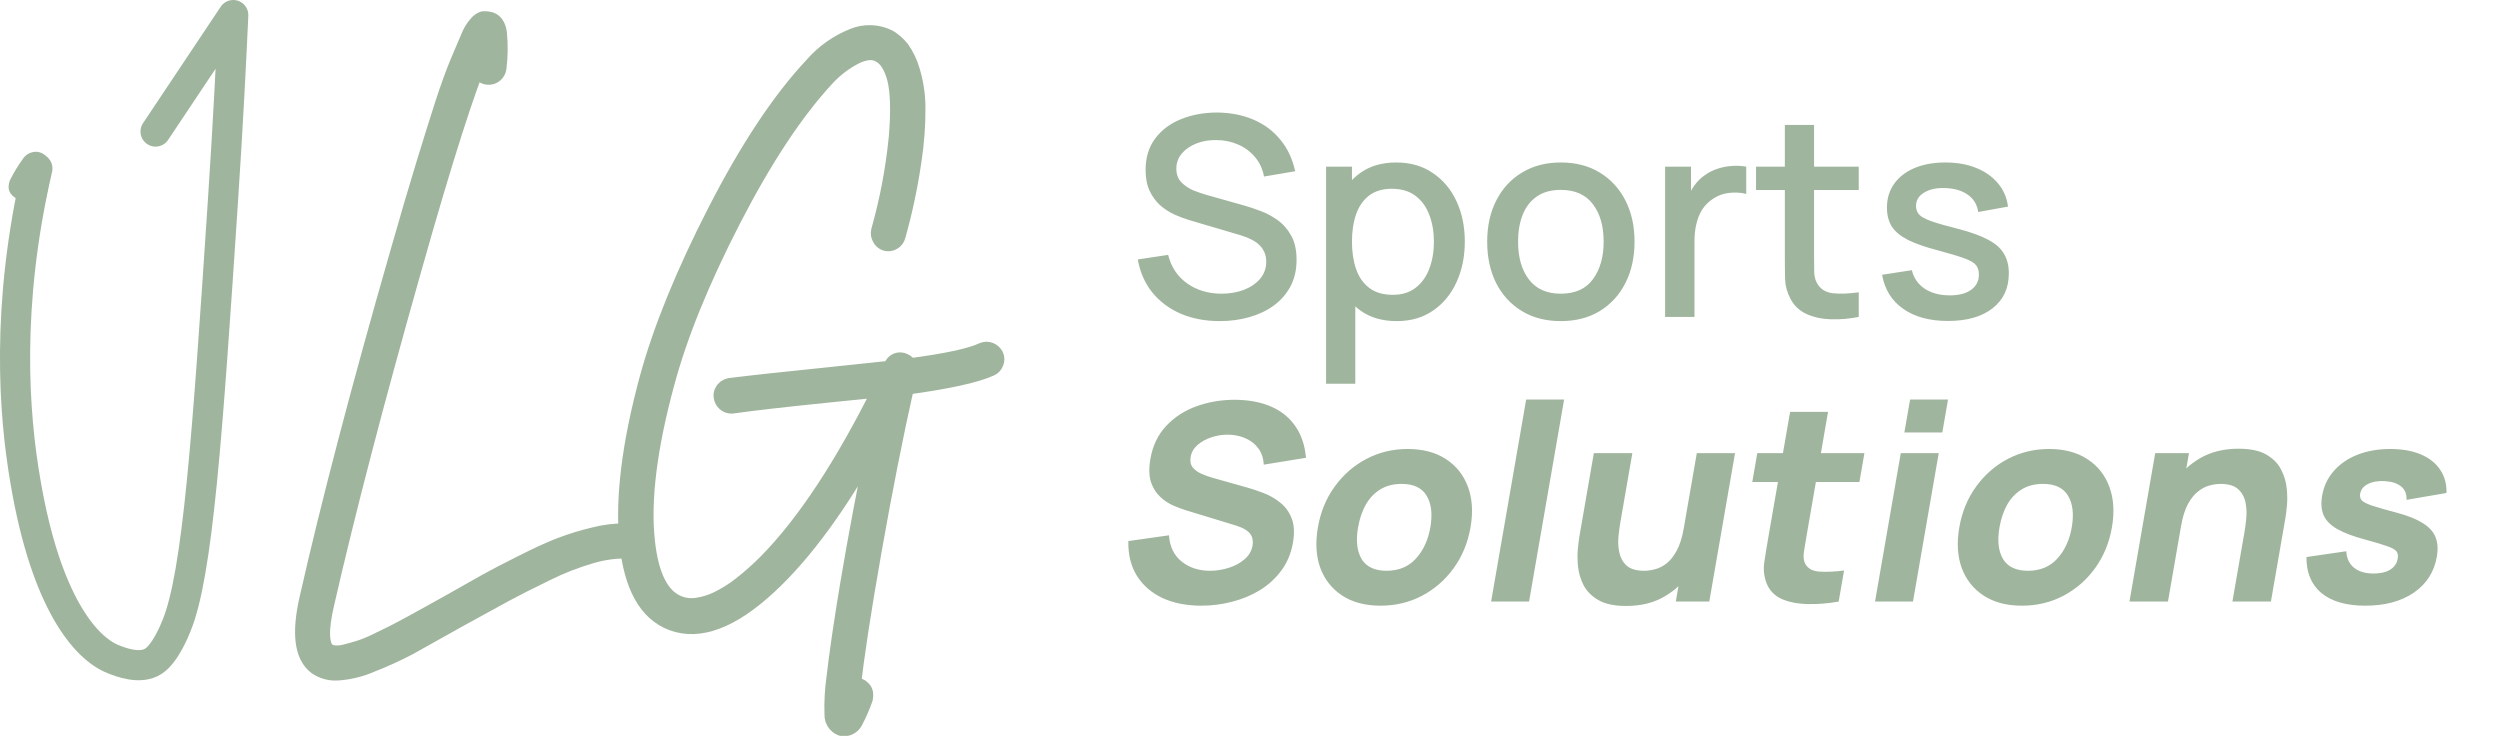
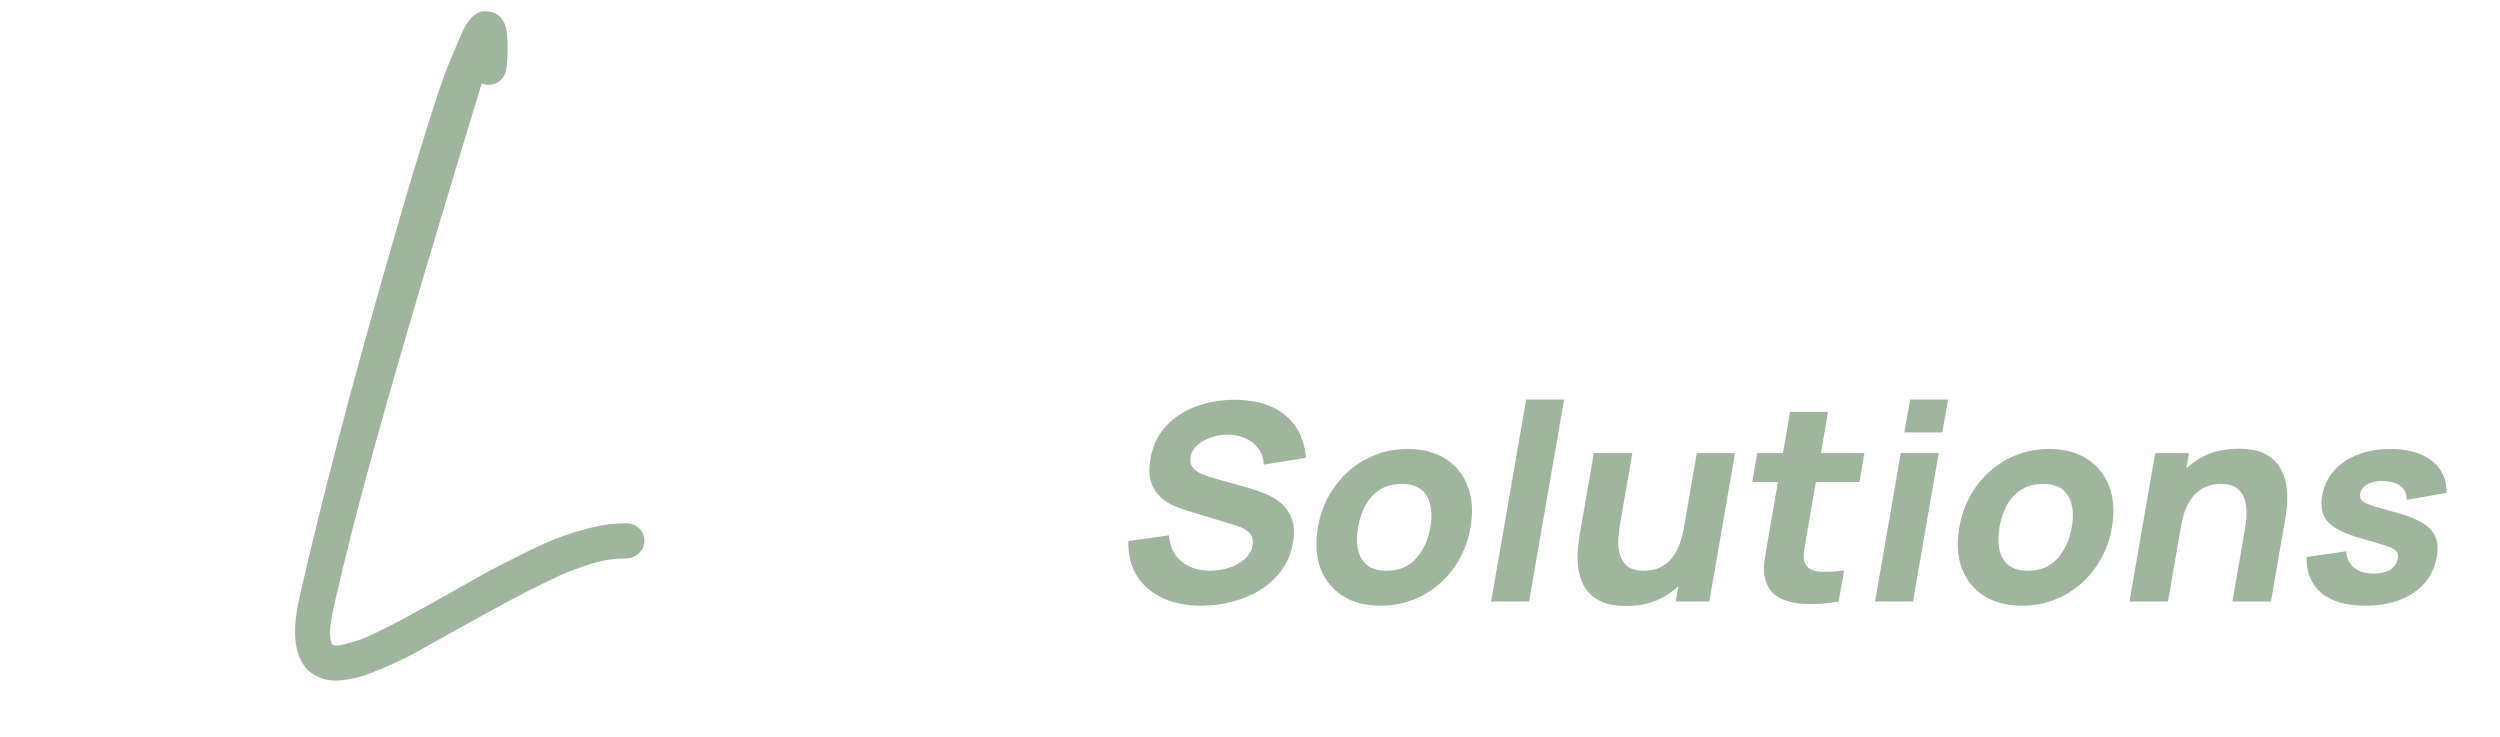
<svg xmlns="http://www.w3.org/2000/svg" width="539" height="159" viewBox="0 0 539 159" fill="none">
  <g clip-path="url(#clip0_0_3)">
    <path d="M259.018 130.586C255.81 130.586 253.009 130.033 250.614 128.926C248.243 127.8 246.405 126.2 245.1 124.125C243.819 122.031 243.208 119.542 243.268 116.657L252.026 115.413C252.202 117.863 253.118 119.749 254.773 121.073C256.429 122.397 258.459 123.059 260.866 123.059C262.209 123.059 263.548 122.851 264.884 122.436C266.219 122.021 267.358 121.409 268.3 120.599C269.263 119.789 269.847 118.791 270.053 117.606C270.128 117.171 270.13 116.756 270.058 116.361C270.01 115.946 269.866 115.561 269.627 115.205C269.388 114.85 269.015 114.514 268.508 114.198C268.022 113.882 267.38 113.595 266.582 113.338L255.899 110.078C255.098 109.841 254.173 109.505 253.126 109.071C252.098 108.636 251.133 108.014 250.231 107.204C249.329 106.394 248.642 105.327 248.17 104.003C247.721 102.66 247.673 100.97 248.026 98.936C248.523 96.071 249.668 93.69 251.461 91.793C253.254 89.897 255.454 88.484 258.061 87.556C260.668 86.627 263.454 86.173 266.419 86.192C269.399 86.232 271.979 86.736 274.157 87.704C276.335 88.672 278.055 90.085 279.317 91.942C280.583 93.779 281.335 96.031 281.574 98.698L272.474 100.18C272.393 98.797 272.004 97.632 271.306 96.683C270.608 95.735 269.701 95.014 268.583 94.52C267.486 94.026 266.289 93.759 264.992 93.72C263.716 93.68 262.472 93.858 261.261 94.253C260.073 94.629 259.054 95.182 258.205 95.913C257.377 96.644 256.875 97.513 256.7 98.521C256.539 99.449 256.698 100.21 257.177 100.803C257.659 101.375 258.31 101.84 259.131 102.195C259.951 102.551 260.802 102.847 261.684 103.084L268.854 105.1C269.925 105.396 271.1 105.791 272.378 106.285C273.659 106.759 274.846 107.431 275.938 108.3C277.054 109.15 277.891 110.276 278.45 111.679C279.029 113.081 279.131 114.86 278.758 117.013C278.36 119.305 277.521 121.31 276.24 123.029C274.983 124.728 273.435 126.141 271.595 127.267C269.759 128.373 267.75 129.203 265.569 129.756C263.408 130.309 261.224 130.586 259.018 130.586ZM297.632 130.586C294.364 130.586 291.621 129.865 289.405 128.423C287.189 126.98 285.609 124.995 284.664 122.466C283.742 119.917 283.568 116.993 284.14 113.694C284.719 110.355 285.93 107.421 287.772 104.892C289.618 102.344 291.897 100.358 294.611 98.936C297.324 97.513 300.284 96.802 303.493 96.802C306.761 96.802 309.504 97.523 311.72 98.965C313.956 100.407 315.545 102.403 316.486 104.951C317.431 107.48 317.617 110.394 317.045 113.694C316.469 117.013 315.259 119.947 313.413 122.496C311.591 125.024 309.311 127.01 306.575 128.452C303.861 129.875 300.881 130.586 297.632 130.586ZM298.938 123.059C301.565 123.059 303.671 122.189 305.256 120.451C306.864 118.692 307.906 116.44 308.383 113.694C308.876 110.849 308.609 108.577 307.58 106.878C306.571 105.179 304.774 104.329 302.187 104.329C300.402 104.329 298.87 104.724 297.59 105.515C296.31 106.305 295.268 107.401 294.463 108.804C293.678 110.207 293.125 111.837 292.802 113.694C292.305 116.559 292.561 118.841 293.57 120.54C294.602 122.219 296.391 123.059 298.938 123.059ZM321.485 129.697L329.042 86.133H337.223L329.666 129.697H321.485ZM350.61 130.645C348.064 130.645 346.062 130.22 344.605 129.371C343.148 128.521 342.082 127.445 341.406 126.141C340.75 124.837 340.353 123.483 340.215 122.081C340.081 120.658 340.075 119.364 340.197 118.198C340.319 117.033 340.426 116.183 340.519 115.65L343.634 97.691H351.935L349.314 112.805C349.187 113.536 349.064 114.474 348.945 115.62C348.83 116.746 348.884 117.882 349.106 119.028C349.329 120.174 349.844 121.132 350.653 121.903C351.482 122.673 352.768 123.059 354.513 123.059C355.215 123.059 355.985 122.95 356.825 122.733C357.665 122.515 358.489 122.1 359.297 121.488C360.108 120.856 360.839 119.937 361.49 118.732C362.163 117.507 362.671 115.907 363.014 113.931L367.326 116.124C366.887 118.653 365.955 121.024 364.528 123.236C363.101 125.449 361.217 127.237 358.875 128.6C356.553 129.964 353.798 130.645 350.61 130.645ZM361.302 129.697L363.142 119.087H362.12L365.831 97.691H374.073L368.521 129.697H361.302ZM396.417 129.697C394.099 130.112 391.863 130.29 389.708 130.23C387.569 130.191 385.707 129.825 384.123 129.134C382.562 128.423 381.476 127.287 380.864 125.726C380.316 124.264 380.152 122.782 380.372 121.28C380.596 119.759 380.874 118.04 381.206 116.124L385.946 88.8H394.127L389.47 115.65C389.254 116.894 389.068 118.021 388.914 119.028C388.782 120.016 388.856 120.806 389.134 121.399C389.661 122.525 390.707 123.138 392.274 123.236C393.841 123.335 395.61 123.256 397.579 122.999L396.417 129.697ZM377.79 103.914L378.87 97.691H401.969L400.89 103.914H377.79ZM410.581 93.246L411.815 86.133H419.996L418.762 93.246H410.581ZM404.258 129.697L409.81 97.691H417.991L412.439 129.697H404.258ZM435.92 130.586C432.651 130.586 429.909 129.865 427.693 128.423C425.476 126.98 423.896 124.995 422.951 122.466C422.03 119.917 421.855 116.993 422.427 113.694C423.007 110.355 424.217 107.421 426.06 104.892C427.905 102.344 430.185 100.358 432.898 98.936C435.611 97.513 438.572 96.802 441.78 96.802C445.049 96.802 447.791 97.523 450.007 98.965C452.243 100.407 453.832 102.403 454.774 104.951C455.719 107.48 455.905 110.394 455.333 113.694C454.757 117.013 453.546 119.947 451.7 122.496C449.878 125.024 447.599 127.01 444.862 128.452C442.149 129.875 439.168 130.586 435.92 130.586ZM437.225 123.059C439.852 123.059 441.958 122.189 443.543 120.451C445.151 118.692 446.194 116.44 446.67 113.694C447.164 110.849 446.896 108.577 445.867 106.878C444.859 105.179 443.061 104.329 440.474 104.329C438.69 104.329 437.157 104.724 435.877 105.515C434.597 106.305 433.555 107.401 432.75 108.804C431.965 110.207 431.412 111.837 431.09 113.694C430.593 116.559 430.849 118.841 431.857 120.54C432.889 122.219 434.679 123.059 437.225 123.059ZM481.308 129.697L483.93 114.583C484.057 113.852 484.178 112.923 484.293 111.797C484.411 110.651 484.36 109.505 484.137 108.36C483.915 107.214 483.389 106.255 482.561 105.485C481.752 104.714 480.475 104.329 478.731 104.329C478.029 104.329 477.258 104.438 476.418 104.655C475.578 104.872 474.753 105.297 473.941 105.929C473.133 106.542 472.394 107.451 471.724 108.656C471.074 109.861 470.575 111.461 470.229 113.457L465.918 111.264C466.356 108.735 467.289 106.364 468.715 104.151C470.142 101.939 472.016 100.151 474.338 98.787C476.68 97.424 479.445 96.743 482.633 96.743C485.18 96.743 487.182 97.167 488.638 98.017C490.095 98.866 491.152 99.943 491.808 101.247C492.484 102.551 492.889 103.914 493.023 105.337C493.161 106.739 493.169 108.024 493.047 109.189C492.925 110.355 492.817 111.204 492.725 111.738L489.61 129.697H481.308ZM459.111 129.697L464.663 97.691H471.942L470.101 108.3H471.124L467.412 129.697H459.111ZM509.953 130.586C505.862 130.586 502.711 129.677 500.5 127.859C498.312 126.022 497.237 123.434 497.275 120.095L505.853 118.85C505.933 120.352 506.481 121.527 507.497 122.377C508.533 123.227 509.953 123.651 511.757 123.651C513.241 123.651 514.432 123.375 515.33 122.822C516.232 122.249 516.77 121.458 516.945 120.451C517.054 119.818 516.981 119.315 516.726 118.939C516.473 118.544 515.818 118.159 514.76 117.784C513.723 117.408 512.084 116.914 509.844 116.302C507.314 115.63 505.329 114.879 503.888 114.049C502.448 113.22 501.477 112.232 500.974 111.086C500.474 109.92 500.366 108.518 500.651 106.878C501.007 104.823 501.847 103.045 503.17 101.543C504.497 100.022 506.193 98.856 508.259 98.046C510.347 97.217 512.705 96.802 515.332 96.802C517.879 96.802 520.068 97.187 521.899 97.957C523.731 98.728 525.124 99.825 526.081 101.247C527.057 102.67 527.518 104.349 527.463 106.285L518.844 107.767C518.909 106.581 518.551 105.643 517.768 104.951C516.986 104.26 515.833 103.855 514.31 103.736C512.823 103.638 511.576 103.835 510.567 104.329C509.579 104.823 509.005 105.534 508.844 106.463C508.748 107.016 508.858 107.48 509.174 107.856C509.51 108.231 510.255 108.616 511.409 109.011C512.584 109.407 514.38 109.92 516.797 110.553C519.153 111.185 521 111.926 522.337 112.775C523.697 113.605 524.615 114.613 525.091 115.798C525.57 116.964 525.666 118.376 525.378 120.036C524.809 123.315 523.159 125.894 520.427 127.771C517.695 129.647 514.204 130.586 509.953 130.586Z" fill="#A0B59D" />
-     <path d="M135.16 114.83C135.396 114.826 135.63 114.87 135.848 114.959C136.067 115.049 136.265 115.182 136.43 115.35C136.6 115.514 136.734 115.712 136.824 115.93C136.913 116.149 136.956 116.384 136.95 116.62C136.95 116.938 136.852 117.249 136.67 117.51C136.491 117.785 136.247 118.012 135.96 118.17C135.69 118.327 135.383 118.41 135.07 118.41C132.477 118.386 129.895 118.75 127.41 119.49C124.06 120.464 120.803 121.735 117.68 123.29C114.04 125.05 111.04 126.57 108.68 127.85C106.32 129.13 103.03 130.933 98.81 133.26C94.037 135.927 90.463 137.927 88.09 139.26C85.466 140.641 82.765 141.869 80 142.94C77.651 143.98 75.134 144.586 72.57 144.73C71.064 144.786 69.581 144.355 68.34 143.5C65.46 141.313 64.863 136.52 66.55 129.12C71.217 108.5 77.737 83.623 86.11 54.49C88.11 47.47 89.943 41.233 91.61 35.78C93.277 30.327 94.683 25.83 95.83 22.29C96.99 18.75 98.073 15.773 99.08 13.36C100.087 10.947 100.853 9.147 101.38 7.96C101.761 6.992 102.309 6.098 103 5.32C103.321 4.921 103.742 4.614 104.22 4.43C104.554 4.408 104.89 4.425 105.22 4.48C106.35 4.6 107.04 5.48 107.29 7.11C107.538 9.612 107.508 12.134 107.2 14.63C107.144 15.106 106.907 15.542 106.54 15.85C106.359 16.005 106.149 16.123 105.923 16.197C105.696 16.27 105.458 16.299 105.22 16.28C104.732 16.248 104.275 16.026 103.95 15.66C103.786 15.487 103.663 15.28 103.59 15.053C103.517 14.826 103.497 14.586 103.53 14.35C103.65 13.22 103.75 12.19 103.81 11.25C100.55 18.697 95.55 34.363 88.81 58.25C80.81 86.51 74.577 110.417 70.11 129.97C68.73 135.803 68.853 139.343 70.48 140.59C70.983 140.924 71.567 141.117 72.17 141.15C73.013 141.201 73.859 141.106 74.67 140.87C75.67 140.62 76.59 140.36 77.53 140.07C78.753 139.673 79.946 139.188 81.1 138.62C82.54 137.93 83.77 137.33 84.77 136.83C85.77 136.33 87.13 135.61 88.86 134.67C90.59 133.73 91.86 132.99 92.86 132.46C93.86 131.93 95.18 131.16 97 130.16C100.513 128.16 103.18 126.653 105 125.64C106.82 124.627 109.387 123.293 112.7 121.64C115.99 119.98 118.7 118.72 120.93 117.88C123.275 116.986 125.677 116.248 128.12 115.67C130.419 115.079 132.786 114.796 135.16 114.83Z" fill="#A0B59D" stroke="#A0B59D" stroke-width="4" stroke-linecap="round" stroke-linejoin="round" />
-     <path d="M213.4 75.82C213.834 76.006 214.188 76.338 214.4 76.76C214.499 76.975 214.55 77.209 214.55 77.445C214.55 77.681 214.499 77.915 214.4 78.13C214.324 78.354 214.2 78.559 214.038 78.732C213.876 78.904 213.679 79.04 213.46 79.13C210.273 80.577 204.163 81.91 195.13 83.13C192.75 93.723 190.4 105.6 188.08 118.76C185.76 131.92 184.257 141.757 183.57 148.27C183.799 148.148 184.051 148.077 184.31 148.061C184.569 148.045 184.828 148.086 185.07 148.18C185.379 148.298 185.654 148.49 185.87 148.74C186.077 148.961 186.21 149.24 186.25 149.54C186.282 149.874 186.265 150.211 186.2 150.54C185.634 152.173 184.945 153.761 184.14 155.29C183.96 155.698 183.672 156.048 183.307 156.304C182.942 156.56 182.515 156.71 182.07 156.74C181.847 156.736 181.626 156.706 181.41 156.65C180.911 156.442 180.486 156.089 180.192 155.635C179.897 155.182 179.747 154.65 179.76 154.11C179.663 151.436 179.807 148.758 180.19 146.11C180.75 141.163 181.72 134.52 183.1 126.18C184.92 115.34 186.99 104.407 189.31 93.38C181.31 108.047 173.367 119.013 165.48 126.28C157.593 133.547 150.777 136.117 145.03 133.99C139.637 131.99 136.473 126.303 135.54 116.93C134.607 107.557 136.047 95.82 139.86 81.72C142.74 71.127 147.643 59.08 154.57 45.58C161.497 32.08 168.437 21.63 175.39 14.23C177.728 11.537 180.677 9.442 183.99 8.12C185.196 7.614 186.499 7.376 187.806 7.425C189.113 7.473 190.394 7.806 191.56 8.4C192.549 9.012 193.426 9.79 194.15 10.7C195.142 12.119 195.889 13.694 196.36 15.36C197.099 17.831 197.492 20.392 197.53 22.97C197.557 26.873 197.272 30.772 196.68 34.63C195.892 40.089 194.747 45.491 193.25 50.8C193.198 51.036 193.096 51.258 192.951 51.451C192.807 51.644 192.622 51.804 192.41 51.92C192.207 52.045 191.981 52.127 191.745 52.16C191.509 52.192 191.269 52.175 191.04 52.11C190.812 52.041 190.601 51.924 190.422 51.767C190.243 51.61 190.099 51.417 190 51.2C189.753 50.773 189.685 50.267 189.81 49.79C191.674 43.193 192.949 36.443 193.62 29.62C194.093 23.887 193.97 19.643 193.25 16.89C192.52 14.13 191.38 12.34 189.81 11.53C188.44 10.71 186.7 10.78 184.6 11.72C182.137 12.928 179.919 14.583 178.06 16.6C171.353 23.813 164.6 34.013 157.8 47.2C151 60.387 146.207 72.183 143.42 82.59C139.66 96.437 138.25 107.77 139.19 116.59C140.003 124.423 142.417 129.06 146.43 130.5C147.66 130.952 148.985 131.083 150.28 130.88C151.863 130.646 153.401 130.171 154.84 129.47C156.644 128.59 158.347 127.517 159.92 126.27C161.854 124.757 163.691 123.123 165.42 121.38C173.693 112.987 181.997 100.393 190.33 83.6C187.757 83.853 183.757 84.26 178.33 84.82C169.063 85.76 162.233 86.543 157.84 87.17H157.65C157.214 87.17 156.795 87.002 156.48 86.7C156.144 86.412 155.927 86.009 155.87 85.57C155.805 85.255 155.837 84.927 155.96 84.63C156.076 84.334 156.269 84.075 156.52 83.88C156.773 83.694 157.063 83.564 157.37 83.5C161.817 82.94 168.68 82.19 177.96 81.25L192.25 79.74C192.264 79.626 192.294 79.515 192.34 79.41C192.382 79.289 192.446 79.177 192.53 79.08C192.6 78.859 192.718 78.656 192.875 78.485C193.032 78.314 193.224 78.179 193.438 78.09C193.652 78 193.883 77.958 194.114 77.967C194.346 77.976 194.573 78.035 194.78 78.14C195.036 78.241 195.268 78.393 195.463 78.587C195.657 78.782 195.809 79.014 195.91 79.27C203.97 78.23 209.333 77.08 212 75.82C212.221 75.725 212.459 75.677 212.7 75.677C212.941 75.677 213.179 75.725 213.4 75.82Z" fill="#A0B59D" stroke="#A0B59D" stroke-width="4" stroke-linecap="round" stroke-linejoin="round" />
-     <path d="M4.66 44.65C4.91 43.65 5.14 42.77 5.34 41.92C5.097 42.011 4.838 42.049 4.579 42.032C4.321 42.015 4.068 41.943 3.84 41.82C3.553 41.654 3.306 41.425 3.12 41.15C2.949 40.903 2.855 40.611 2.85 40.31C2.866 39.97 2.926 39.634 3.03 39.31C3.803 37.772 4.695 36.297 5.7 34.9C5.928 34.517 6.259 34.204 6.654 33.998C7.05 33.791 7.495 33.699 7.94 33.73C8.161 33.76 8.376 33.821 8.58 33.91C9.47 34.34 9.9 35.25 9.88 36.64C9.631 39.299 9.143 41.929 8.42 44.5L4.66 44.65Z" fill="#A0B59D" stroke="#A0B59D" stroke-width="2" stroke-linecap="round" stroke-linejoin="round" />
-     <path d="M33.54 28.36L50.29 3.25C49.87 12.63 49.17 26.62 48.05 43.57C44.74 93.57 42.64 123.83 38.05 134.91C38.05 134.91 38.05 134.99 37.99 135.05C37.76 135.65 35.72 140.79 33.14 142.52C30.27 144.46 25.93 142.73 24.38 142.11C18.43 139.74 9.91 129.9 5.49 103.83C3 89.41 1.15 66.1 8.06 36.33" stroke="#A0B59D" stroke-width="6.5" stroke-linecap="round" stroke-linejoin="round" />
-     <path d="M262.98 69.23C259.88 69.23 257.08 68.7 254.58 67.64C252.1 66.56 250.05 65.03 248.43 63.05C246.83 61.05 245.79 58.68 245.31 55.94L251.85 54.95C252.51 57.59 253.89 59.65 255.99 61.13C258.09 62.59 260.54 63.32 263.34 63.32C265.08 63.32 266.68 63.05 268.14 62.51C269.6 61.95 270.77 61.16 271.65 60.14C272.55 59.1 273 57.86 273 56.42C273 55.64 272.86 54.95 272.58 54.35C272.32 53.75 271.95 53.23 271.47 52.79C271.01 52.33 270.44 51.94 269.76 51.62C269.1 51.28 268.37 50.99 267.57 50.75L256.5 47.48C255.42 47.16 254.32 46.75 253.2 46.25C252.08 45.73 251.05 45.06 250.11 44.24C249.19 43.4 248.44 42.37 247.86 41.15C247.28 39.91 246.99 38.41 246.99 36.65C246.99 33.99 247.67 31.74 249.03 29.9C250.41 28.04 252.27 26.64 254.61 25.7C256.95 24.74 259.57 24.26 262.47 24.26C265.39 24.3 268 24.82 270.3 25.82C272.62 26.82 274.54 28.26 276.06 30.14C277.6 32 278.66 34.26 279.24 36.92L272.52 38.06C272.22 36.44 271.58 35.05 270.6 33.89C269.62 32.71 268.42 31.81 267 31.19C265.58 30.55 264.04 30.22 262.38 30.2C260.78 30.16 259.31 30.4 257.97 30.92C256.65 31.44 255.59 32.17 254.79 33.11C254.01 34.05 253.62 35.13 253.62 36.35C253.62 37.55 253.97 38.52 254.67 39.26C255.37 40 256.23 40.59 257.25 41.03C258.29 41.45 259.32 41.8 260.34 42.08L268.32 44.33C269.32 44.61 270.45 44.99 271.71 45.47C272.99 45.93 274.22 46.58 275.4 47.42C276.6 48.26 277.59 49.38 278.37 50.78C279.15 52.16 279.54 53.9 279.54 56C279.54 58.18 279.1 60.1 278.22 61.76C277.34 63.4 276.13 64.78 274.59 65.9C273.07 67 271.31 67.83 269.31 68.39C267.31 68.95 265.2 69.23 262.98 69.23ZM301.143 69.23C298.043 69.23 295.443 68.48 293.343 66.98C291.243 65.46 289.653 63.41 288.573 60.83C287.493 58.25 286.953 55.34 286.953 52.1C286.953 48.86 287.483 45.95 288.543 43.37C289.623 40.79 291.203 38.76 293.283 37.28C295.383 35.78 297.963 35.03 301.023 35.03C304.063 35.03 306.683 35.78 308.883 37.28C311.103 38.76 312.813 40.79 314.013 43.37C315.213 45.93 315.813 48.84 315.813 52.1C315.813 55.34 315.213 58.26 314.013 60.86C312.833 63.44 311.143 65.48 308.943 66.98C306.763 68.48 304.163 69.23 301.143 69.23ZM285.903 82.73V35.93H291.483V59.24H292.203V82.73H285.903ZM300.273 63.56C302.273 63.56 303.923 63.05 305.223 62.03C306.543 61.01 307.523 59.64 308.163 57.92C308.823 56.18 309.153 54.24 309.153 52.1C309.153 49.98 308.823 48.06 308.163 46.34C307.523 44.62 306.533 43.25 305.193 42.23C303.853 41.21 302.143 40.7 300.063 40.7C298.103 40.7 296.483 41.18 295.203 42.14C293.943 43.1 293.003 44.44 292.383 46.16C291.783 47.88 291.483 49.86 291.483 52.1C291.483 54.34 291.783 56.32 292.383 58.04C292.983 59.76 293.933 61.11 295.233 62.09C296.533 63.07 298.213 63.56 300.273 63.56ZM336.507 69.23C333.267 69.23 330.457 68.5 328.077 67.04C325.697 65.58 323.857 63.57 322.557 61.01C321.277 58.43 320.637 55.46 320.637 52.1C320.637 48.72 321.297 45.75 322.617 43.19C323.937 40.61 325.787 38.61 328.167 37.19C330.547 35.75 333.327 35.03 336.507 35.03C339.747 35.03 342.557 35.76 344.937 37.22C347.317 38.68 349.157 40.69 350.457 43.25C351.757 45.81 352.407 48.76 352.407 52.1C352.407 55.48 351.747 58.46 350.427 61.04C349.127 63.6 347.287 65.61 344.907 67.07C342.527 68.51 339.727 69.23 336.507 69.23ZM336.507 63.32C339.607 63.32 341.917 62.28 343.437 60.2C344.977 58.1 345.747 55.4 345.747 52.1C345.747 48.72 344.967 46.02 343.407 44C341.867 41.96 339.567 40.94 336.507 40.94C334.407 40.94 332.677 41.42 331.317 42.38C329.957 43.32 328.947 44.63 328.287 46.31C327.627 47.97 327.297 49.9 327.297 52.1C327.297 55.5 328.077 58.22 329.637 60.26C331.197 62.3 333.487 63.32 336.507 63.32ZM359 68.33V35.93H364.58V43.79L363.8 42.77C364.2 41.73 364.72 40.78 365.36 39.92C366 39.04 366.74 38.32 367.58 37.76C368.4 37.16 369.31 36.7 370.31 36.38C371.33 36.04 372.37 35.84 373.43 35.78C374.49 35.7 375.51 35.75 376.49 35.93V41.81C375.43 41.53 374.25 41.45 372.95 41.57C371.67 41.69 370.49 42.1 369.41 42.8C368.39 43.46 367.58 44.26 366.98 45.2C366.4 46.14 365.98 47.19 365.72 48.35C365.46 49.49 365.33 50.7 365.33 51.98V68.33H359ZM400.743 68.33C398.703 68.73 396.703 68.9 394.743 68.84C392.783 68.78 391.033 68.4 389.493 67.7C387.953 67 386.793 65.9 386.013 64.4C385.313 63.06 384.933 61.7 384.873 60.32C384.833 58.92 384.813 57.34 384.813 55.58V26.93H391.113V55.28C391.113 56.58 391.123 57.71 391.143 58.67C391.183 59.63 391.393 60.44 391.773 61.1C392.493 62.34 393.633 63.05 395.193 63.23C396.773 63.39 398.623 63.32 400.743 63.02V68.33ZM378.603 40.97V35.93H400.743V40.97H378.603ZM419.964 69.2C416.024 69.2 412.814 68.33 410.334 66.59C407.854 64.85 406.334 62.4 405.774 59.24L412.194 58.25C412.594 59.93 413.514 61.26 414.954 62.24C416.414 63.2 418.224 63.68 420.384 63.68C422.344 63.68 423.874 63.28 424.974 62.48C426.094 61.68 426.654 60.58 426.654 59.18C426.654 58.36 426.454 57.7 426.054 57.2C425.674 56.68 424.864 56.19 423.624 55.73C422.384 55.27 420.494 54.7 417.954 54.02C415.174 53.3 412.964 52.53 411.324 51.71C409.704 50.87 408.544 49.9 407.844 48.8C407.164 47.68 406.824 46.33 406.824 44.75C406.824 42.79 407.344 41.08 408.384 39.62C409.424 38.16 410.884 37.03 412.764 36.23C414.664 35.43 416.884 35.03 419.424 35.03C421.904 35.03 424.114 35.42 426.054 36.2C427.994 36.98 429.564 38.09 430.764 39.53C431.964 40.95 432.684 42.62 432.924 44.54L426.504 45.71C426.284 44.15 425.554 42.92 424.314 42.02C423.074 41.12 421.464 40.63 419.484 40.55C417.584 40.47 416.044 40.79 414.864 41.51C413.684 42.21 413.094 43.18 413.094 44.42C413.094 45.14 413.314 45.75 413.754 46.25C414.214 46.75 415.094 47.23 416.394 47.69C417.694 48.15 419.614 48.7 422.154 49.34C424.874 50.04 427.034 50.82 428.634 51.68C430.234 52.52 431.374 53.53 432.054 54.71C432.754 55.87 433.104 57.28 433.104 58.94C433.104 62.14 431.934 64.65 429.594 66.47C427.274 68.29 424.064 69.2 419.964 69.2Z" fill="#A0B59D" />
+     <path d="M135.16 114.83C135.396 114.826 135.63 114.87 135.848 114.959C136.067 115.049 136.265 115.182 136.43 115.35C136.6 115.514 136.734 115.712 136.824 115.93C136.913 116.149 136.956 116.384 136.95 116.62C136.95 116.938 136.852 117.249 136.67 117.51C136.491 117.785 136.247 118.012 135.96 118.17C135.69 118.327 135.383 118.41 135.07 118.41C132.477 118.386 129.895 118.75 127.41 119.49C124.06 120.464 120.803 121.735 117.68 123.29C114.04 125.05 111.04 126.57 108.68 127.85C106.32 129.13 103.03 130.933 98.81 133.26C94.037 135.927 90.463 137.927 88.09 139.26C85.466 140.641 82.765 141.869 80 142.94C77.651 143.98 75.134 144.586 72.57 144.73C71.064 144.786 69.581 144.355 68.34 143.5C65.46 141.313 64.863 136.52 66.55 129.12C71.217 108.5 77.737 83.623 86.11 54.49C88.11 47.47 89.943 41.233 91.61 35.78C93.277 30.327 94.683 25.83 95.83 22.29C96.99 18.75 98.073 15.773 99.08 13.36C100.087 10.947 100.853 9.147 101.38 7.96C101.761 6.992 102.309 6.098 103 5.32C103.321 4.921 103.742 4.614 104.22 4.43C104.554 4.408 104.89 4.425 105.22 4.48C106.35 4.6 107.04 5.48 107.29 7.11C107.538 9.612 107.508 12.134 107.2 14.63C107.144 15.106 106.907 15.542 106.54 15.85C106.359 16.005 106.149 16.123 105.923 16.197C105.696 16.27 105.458 16.299 105.22 16.28C104.732 16.248 104.275 16.026 103.95 15.66C103.786 15.487 103.663 15.28 103.59 15.053C103.517 14.826 103.497 14.586 103.53 14.35C103.65 13.22 103.75 12.19 103.81 11.25C80.81 86.51 74.577 110.417 70.11 129.97C68.73 135.803 68.853 139.343 70.48 140.59C70.983 140.924 71.567 141.117 72.17 141.15C73.013 141.201 73.859 141.106 74.67 140.87C75.67 140.62 76.59 140.36 77.53 140.07C78.753 139.673 79.946 139.188 81.1 138.62C82.54 137.93 83.77 137.33 84.77 136.83C85.77 136.33 87.13 135.61 88.86 134.67C90.59 133.73 91.86 132.99 92.86 132.46C93.86 131.93 95.18 131.16 97 130.16C100.513 128.16 103.18 126.653 105 125.64C106.82 124.627 109.387 123.293 112.7 121.64C115.99 119.98 118.7 118.72 120.93 117.88C123.275 116.986 125.677 116.248 128.12 115.67C130.419 115.079 132.786 114.796 135.16 114.83Z" fill="#A0B59D" stroke="#A0B59D" stroke-width="4" stroke-linecap="round" stroke-linejoin="round" />
  </g>
  <defs>
    <clipPath id="clip0_0_3">
      <rect width="538.68" height="158.66" fill="white" />
    </clipPath>
  </defs>
</svg>